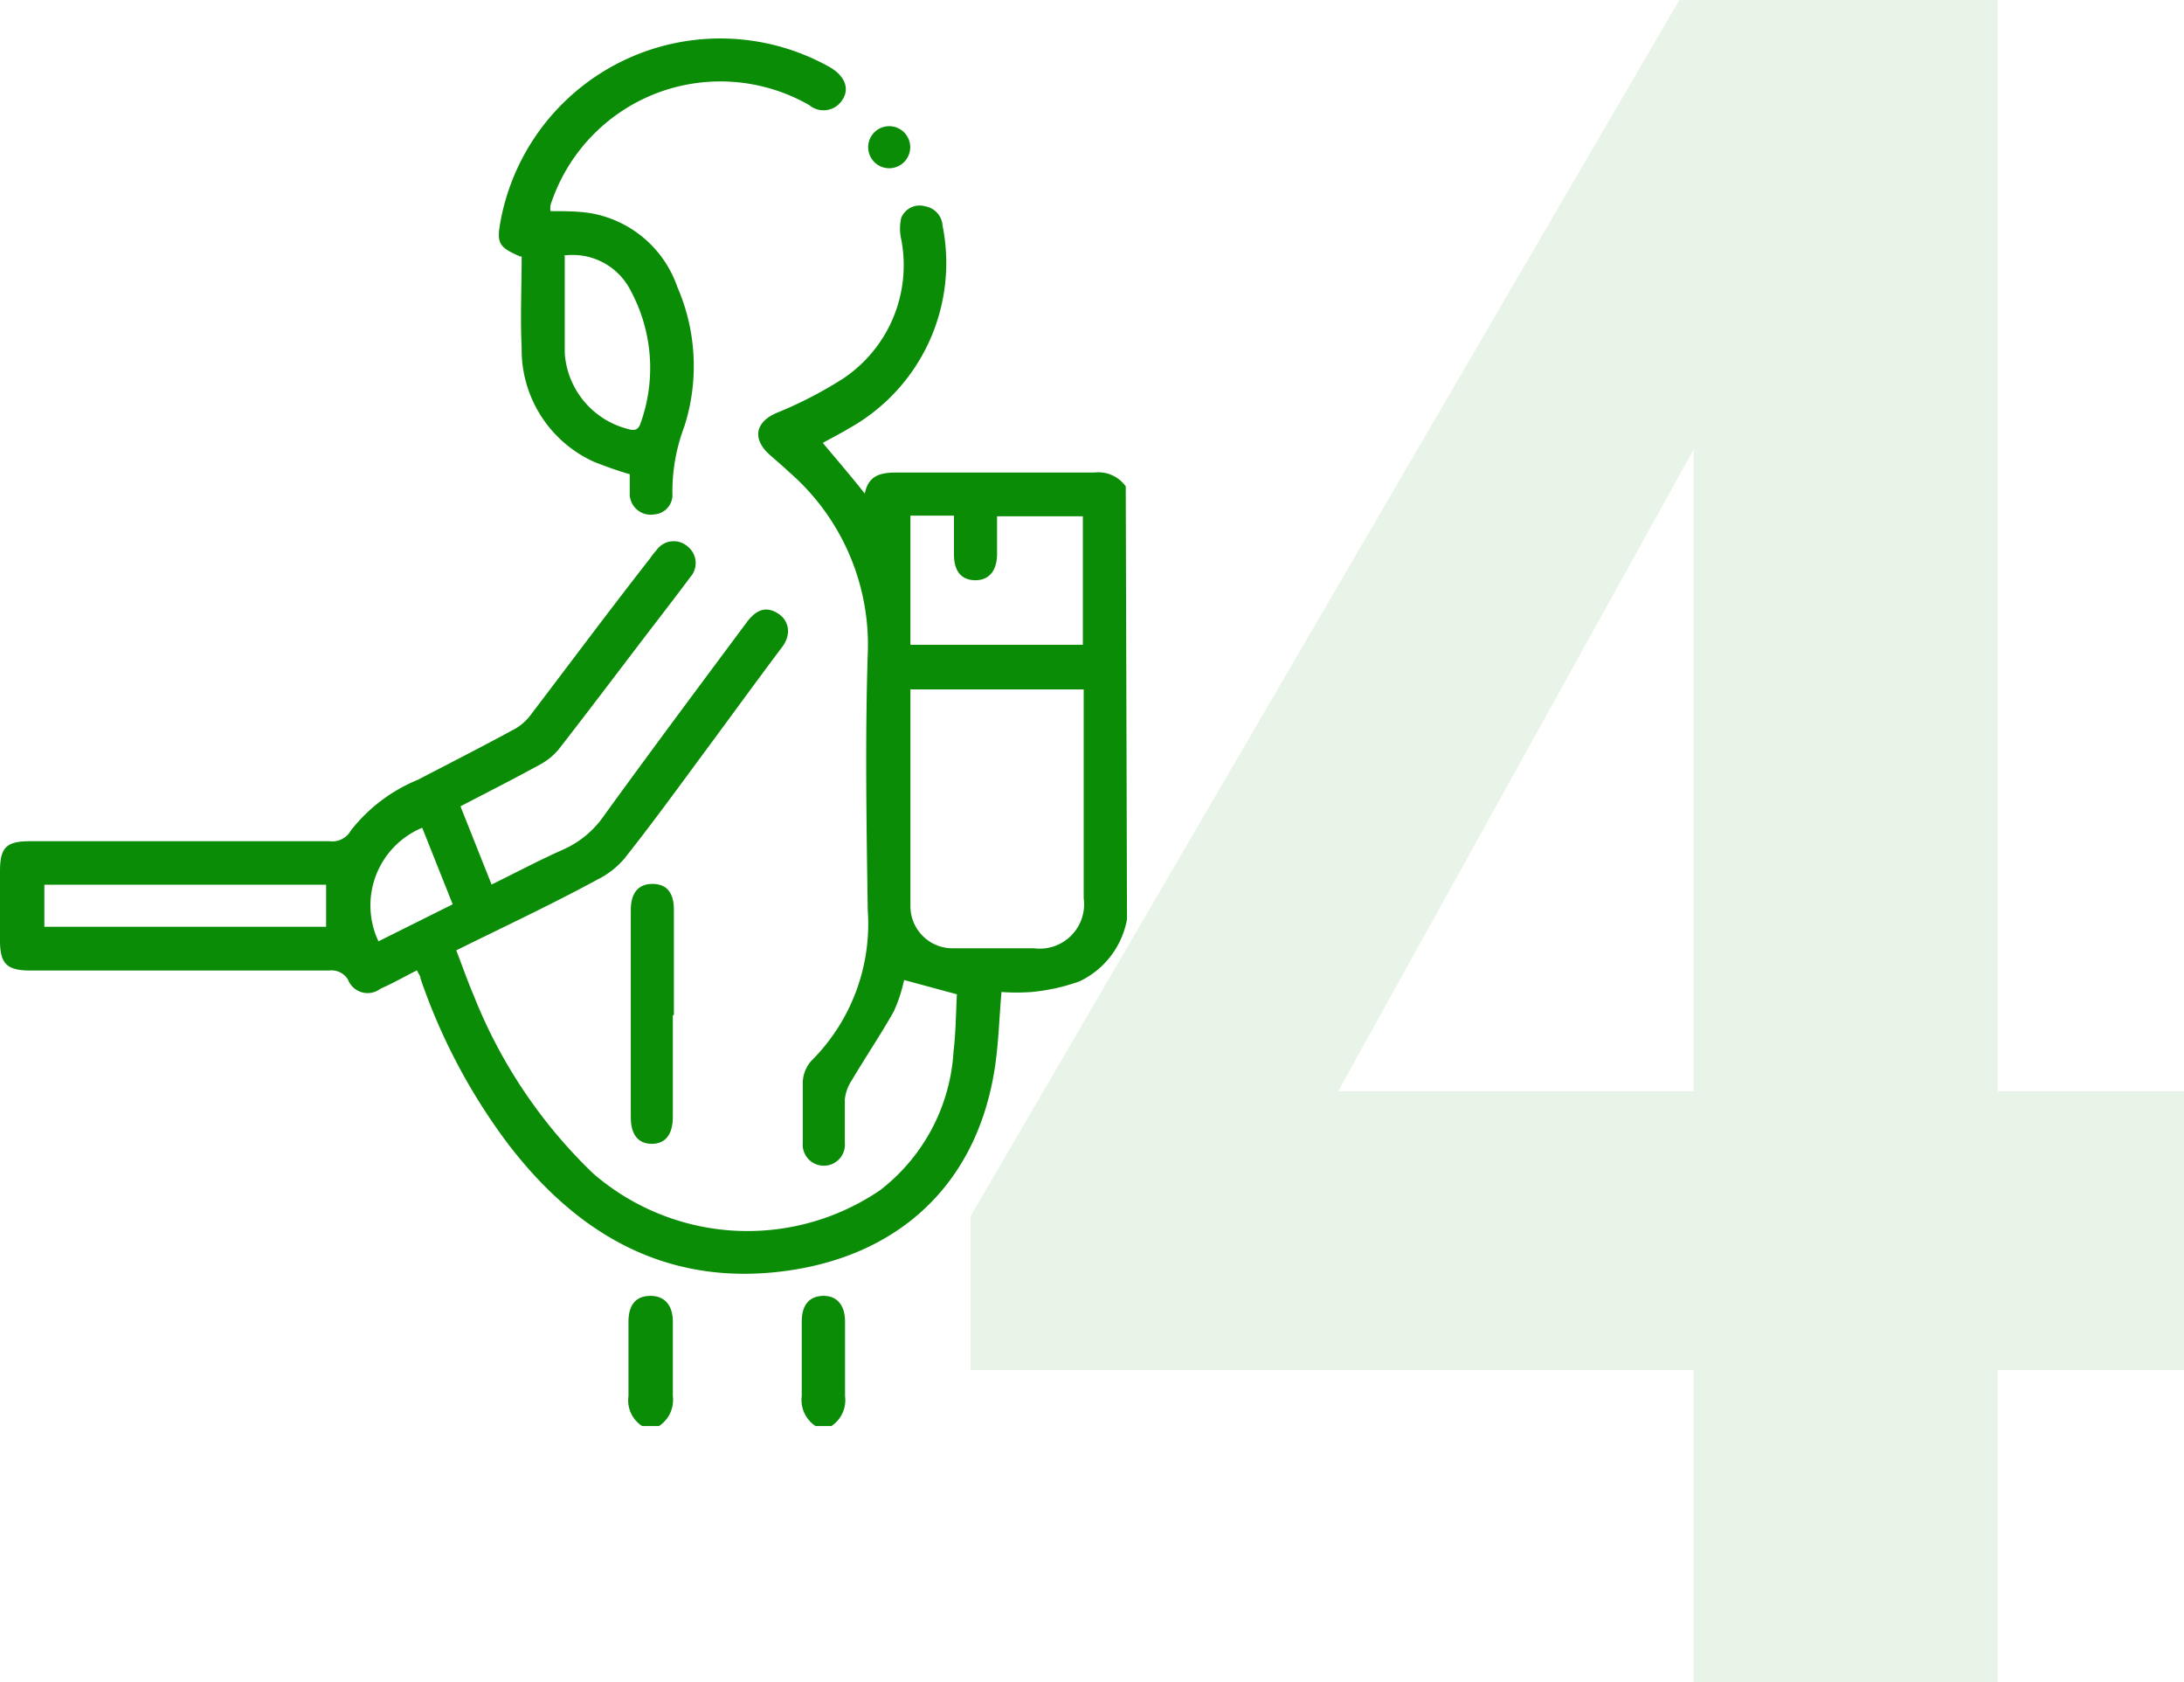
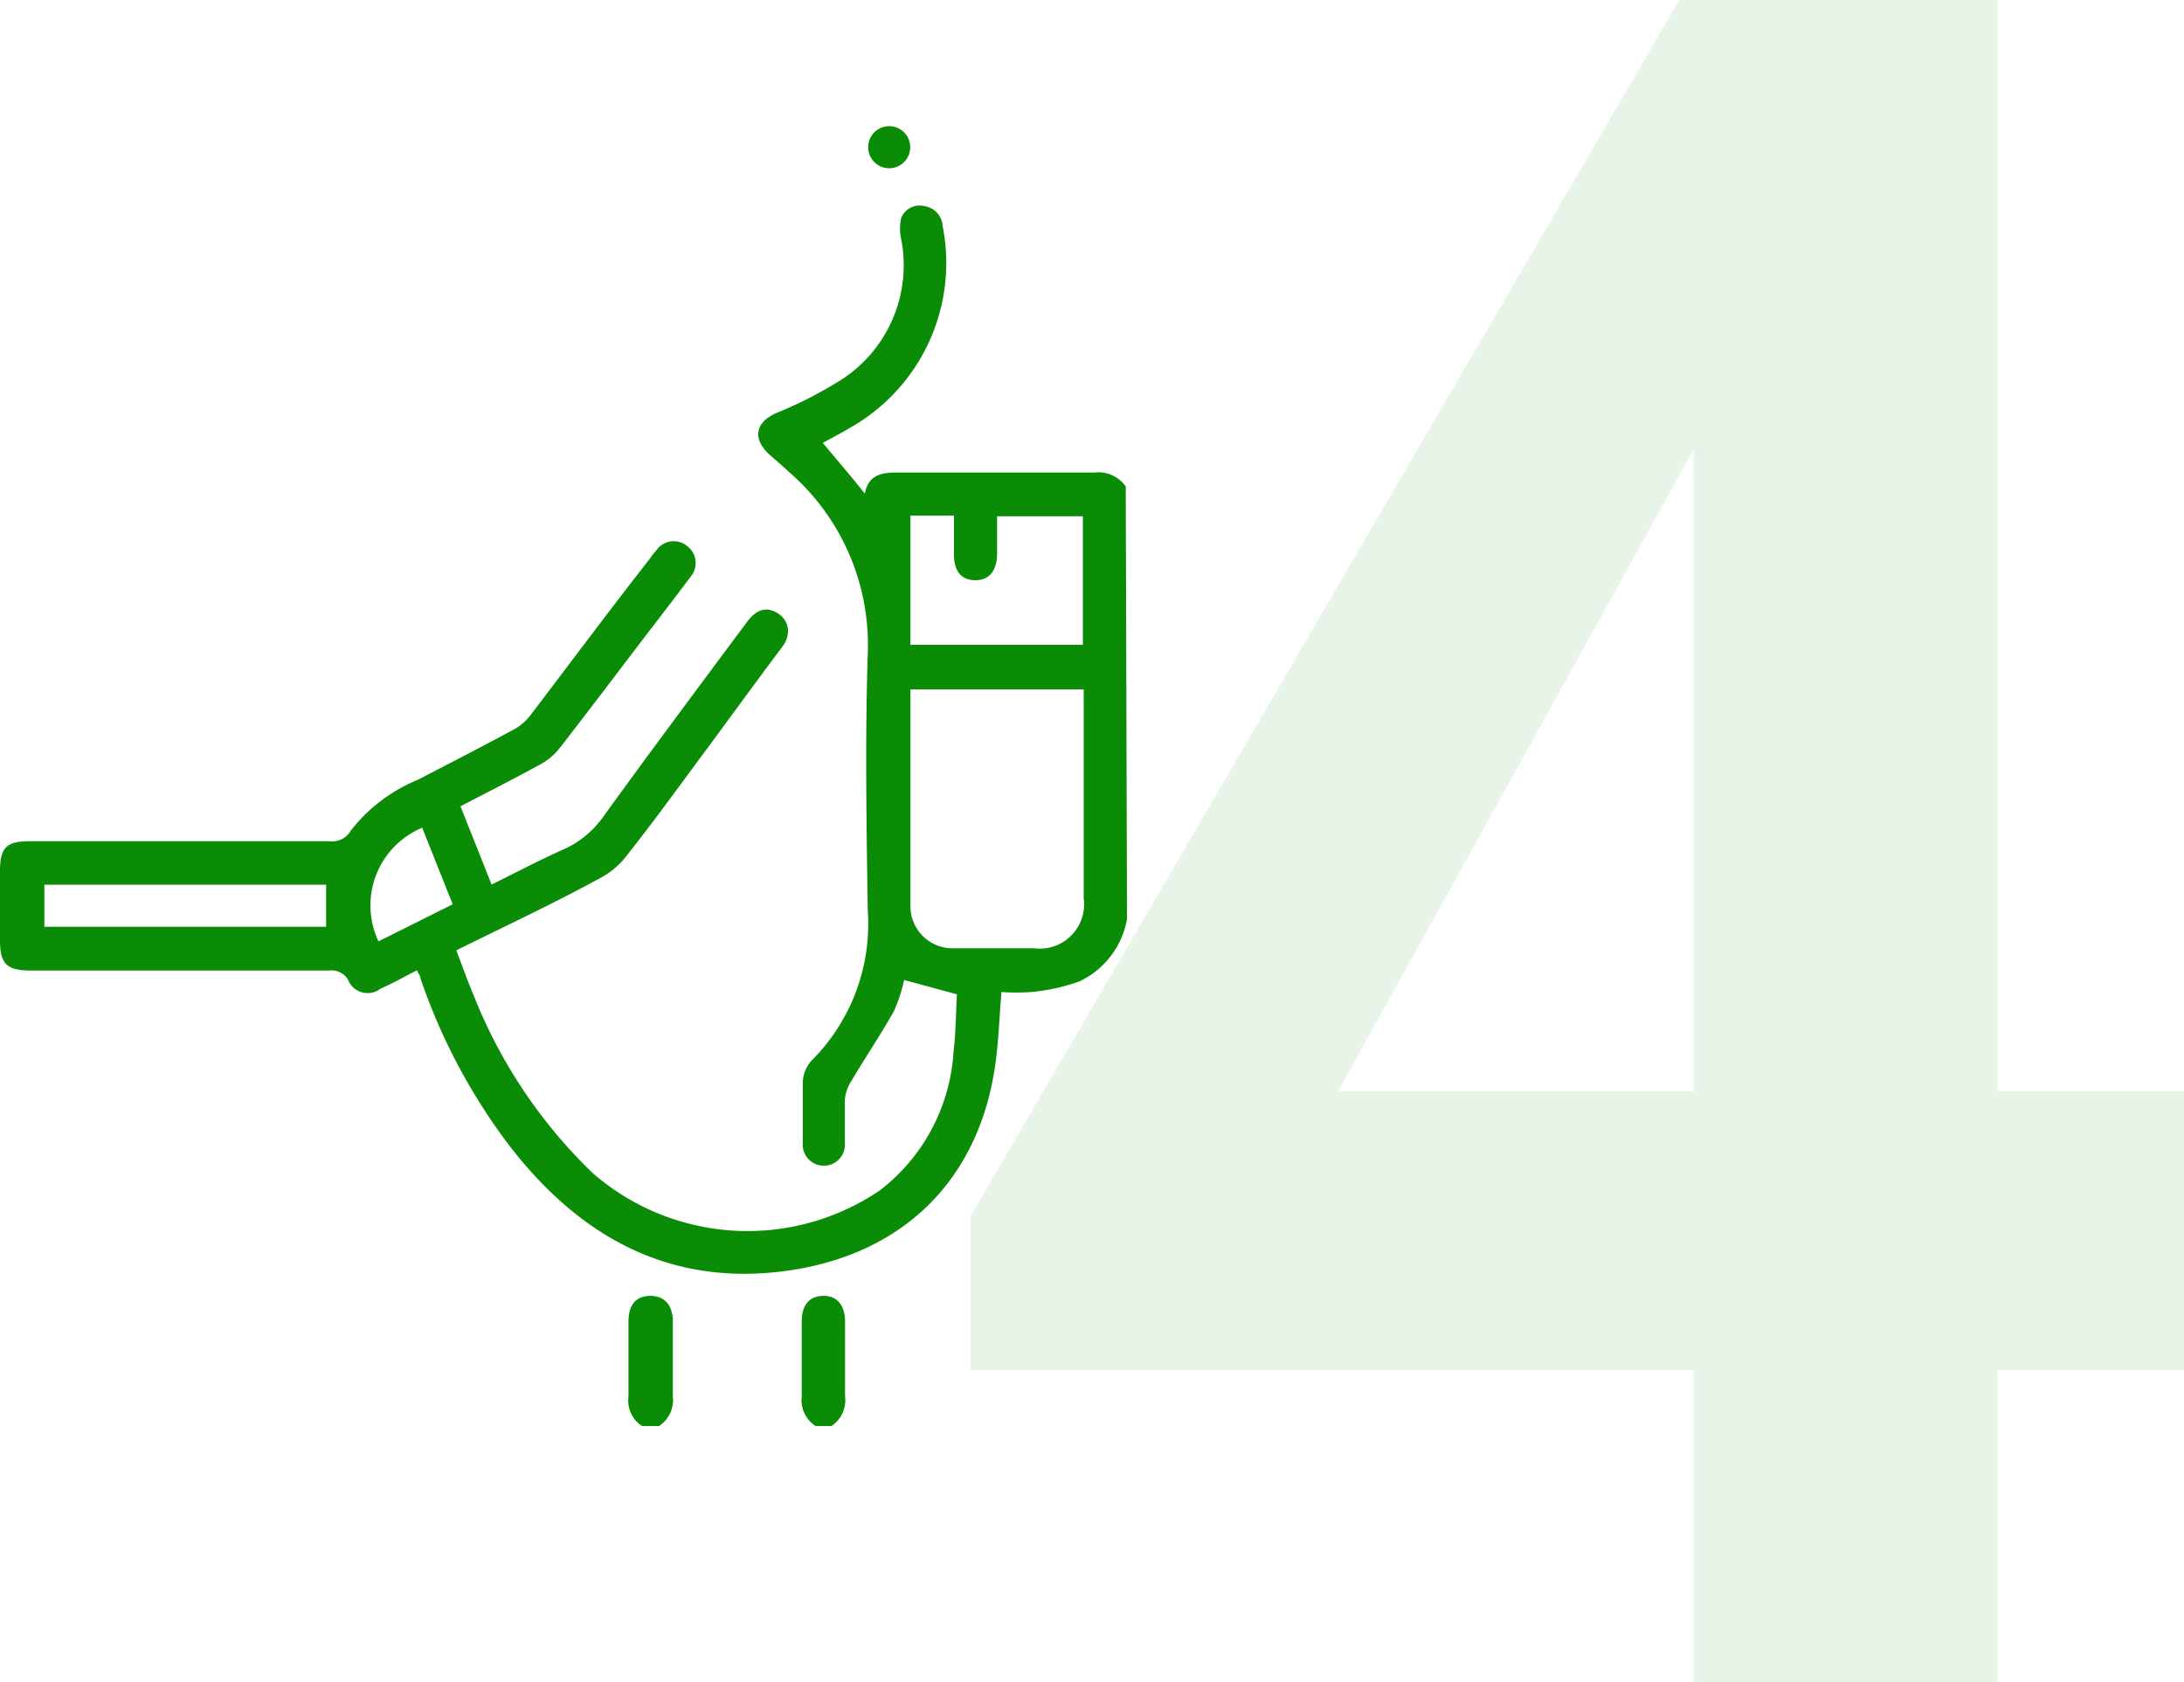
<svg xmlns="http://www.w3.org/2000/svg" viewBox="0 0 103.87 80">
  <defs>
    <style>.cls-1{fill:none;}.cls-2{opacity:0.1;}.cls-3{clip-path:url(#clip-path);}.cls-4{fill:#0a8c06;}</style>
    <clipPath id="clip-path" transform="translate(0 0)">
      <rect class="cls-1" x="46.15" width="57.72" height="80" />
    </clipPath>
  </defs>
  <title>Asset 6</title>
  <g id="Layer_2" data-name="Layer 2">
    <g id="Layer_1-2" data-name="Layer 1">
      <g class="cls-2">
        <g class="cls-3">
          <path class="cls-4" d="M80.55,65.15H46.16V57.83L79.87,0H95V51.89h8.92V65.15H95V80H80.55Zm0-13.26V21.37L63.64,51.89Z" transform="translate(0 0)" />
        </g>
      </g>
      <path class="cls-4" d="M53.6,43.71a4.07,4.07,0,0,1-2.25,2.95,9.28,9.28,0,0,1-2.29.51,9.79,9.79,0,0,1-1.43,0c-.11,1.27-.14,2.5-.33,3.69-.87,5.5-4.61,8.93-10.14,9.6s-9.74-1.8-13-6.07A28.29,28.29,0,0,1,20,46.53c0-.12-.1-.23-.17-.39-.6.3-1.15.62-1.73.87a1,1,0,0,1-1.55-.43.91.91,0,0,0-.9-.43H1.47C.33,46.15,0,45.84,0,44.72V41.43C0,40.28.31,40,1.44,40c4.74,0,9.49,0,14.24,0a1,1,0,0,0,1-.5,7.79,7.79,0,0,1,3.19-2.42c1.56-.81,3.13-1.61,4.67-2.45a2.56,2.56,0,0,0,.74-.69C27.16,31.47,29,29,30.91,26.56a4.12,4.12,0,0,1,.32-.41A1,1,0,0,1,32.72,26a1,1,0,0,1,.12,1.43c-.82,1.1-1.67,2.19-2.5,3.28-1.25,1.64-2.49,3.28-3.76,4.91a3,3,0,0,1-.87.72c-1.24.68-2.5,1.32-3.81,2l1.48,3.72c1.16-.57,2.27-1.16,3.42-1.67a4.64,4.64,0,0,0,1.93-1.61c2.23-3.08,4.5-6.12,6.77-9.17.47-.64.93-.78,1.47-.46s.71,1,.21,1.64C36,32.36,34.86,33.93,33.7,35.5c-1.32,1.78-2.61,3.57-4,5.32a4,4,0,0,1-1.28,1C26.25,43,24,44.05,21.7,45.19c.29.75.54,1.47.84,2.17a23.92,23.92,0,0,0,5.66,8.43,11.21,11.21,0,0,0,13.65.81A9,9,0,0,0,45.35,50c.11-.91.11-1.84.16-2.72L43,46.6a7.41,7.41,0,0,1-.49,1.49c-.63,1.12-1.35,2.18-2,3.28a2,2,0,0,0-.33.91c0,.69,0,1.38,0,2.06a1,1,0,0,1-1,1.09,1,1,0,0,1-1-1.08c0-1,0-1.94,0-2.9a1.62,1.62,0,0,1,.4-1,9.19,9.19,0,0,0,2.69-7.17c-.06-4.06-.13-8.12,0-12.18a10.87,10.87,0,0,0-3.76-8.67c-.29-.28-.61-.54-.91-.81-.85-.77-.67-1.57.37-2A19.62,19.62,0,0,0,40.1,18a6.48,6.48,0,0,0,2.76-6.63,2.28,2.28,0,0,1,0-1A.94.94,0,0,1,44,9.81a1,1,0,0,1,.83.93,9,9,0,0,1-4.4,9.6c-.42.25-.86.48-1.3.72.68.81,1.35,1.59,2,2.41.17-.87.75-1,1.51-1,3.14,0,6.27,0,9.41,0a1.59,1.59,0,0,1,1.49.66ZM43.3,32.78c0,3.49,0,6.9,0,10.31a2,2,0,0,0,2.08,2c1.26,0,2.53,0,3.79,0a2.11,2.11,0,0,0,2.37-2.38V33.4c0-.21,0-.41,0-.62Zm0-8.26v6.14H51.5V24.55H47.42v1.78c0,.82-.39,1.27-1.05,1.26s-1-.44-1-1.23c0-.61,0-1.23,0-1.84ZM15.51,42.07H2.11v2h13.4ZM18,44.76,21.53,43l-1.45-3.64A4,4,0,0,0,18,44.76" transform="translate(0 0)" />
-       <path class="cls-4" d="M38.79,67.81a1.48,1.48,0,0,1-.66-1.42c0-1.18,0-2.36,0-3.54,0-.79.35-1.21,1-1.23s1.06.41,1.06,1.23c0,1.18,0,2.36,0,3.54a1.47,1.47,0,0,1-.65,1.42Z" transform="translate(0 0)" />
+       <path class="cls-4" d="M38.79,67.81a1.48,1.48,0,0,1-.66-1.42c0-1.18,0-2.36,0-3.54,0-.79.35-1.21,1-1.23s1.06.41,1.06,1.23c0,1.18,0,2.36,0,3.54a1.47,1.47,0,0,1-.65,1.42" transform="translate(0 0)" />
      <path class="cls-4" d="M30.54,67.81a1.45,1.45,0,0,1-.65-1.42c0-1.18,0-2.36,0-3.54,0-.79.34-1.21,1-1.23S32,62,32,62.85c0,1.18,0,2.36,0,3.54a1.48,1.48,0,0,1-.66,1.42Z" transform="translate(0 0)" />
-       <path class="cls-4" d="M24.75,12.2c-1.06-.46-1.15-.63-.92-1.81a10.63,10.63,0,0,1,15.63-7.2c.83.48,1,1.19.44,1.76A1.06,1.06,0,0,1,38.49,5,8.49,8.49,0,0,0,26.18,9.76a1.11,1.11,0,0,0,0,.28c.64,0,1.26,0,1.87.09a5.33,5.33,0,0,1,4.17,3.53,9.42,9.42,0,0,1,.33,6.61,8.7,8.7,0,0,0-.57,3.19.93.93,0,0,1-.86,1,1,1,0,0,1-1.17-.91c0-.34,0-.68,0-1a18.19,18.19,0,0,1-1.72-.6,5.85,5.85,0,0,1-3.42-5.41c-.07-1.45,0-2.91,0-4.35m2.05,0v3.79c0,.28,0,.56,0,.83a4,4,0,0,0,2.9,3.56c.28.08.57.19.71-.26A7.76,7.76,0,0,0,30,13.83a3.09,3.09,0,0,0-3.17-1.68" transform="translate(0 0)" />
-       <path class="cls-4" d="M32,48.28c0,1.61,0,3.22,0,4.83,0,.84-.36,1.28-1,1.28s-1-.43-1-1.26c0-3.29,0-6.57,0-9.86,0-.82.37-1.25,1.05-1.24s1,.44,1,1.23c0,1.67,0,3.35,0,5" transform="translate(0 0)" />
      <path class="cls-4" d="M43.29,7a1,1,0,0,1-1,1,1,1,0,1,1,1-1" transform="translate(0 0)" />
    </g>
  </g>
</svg>